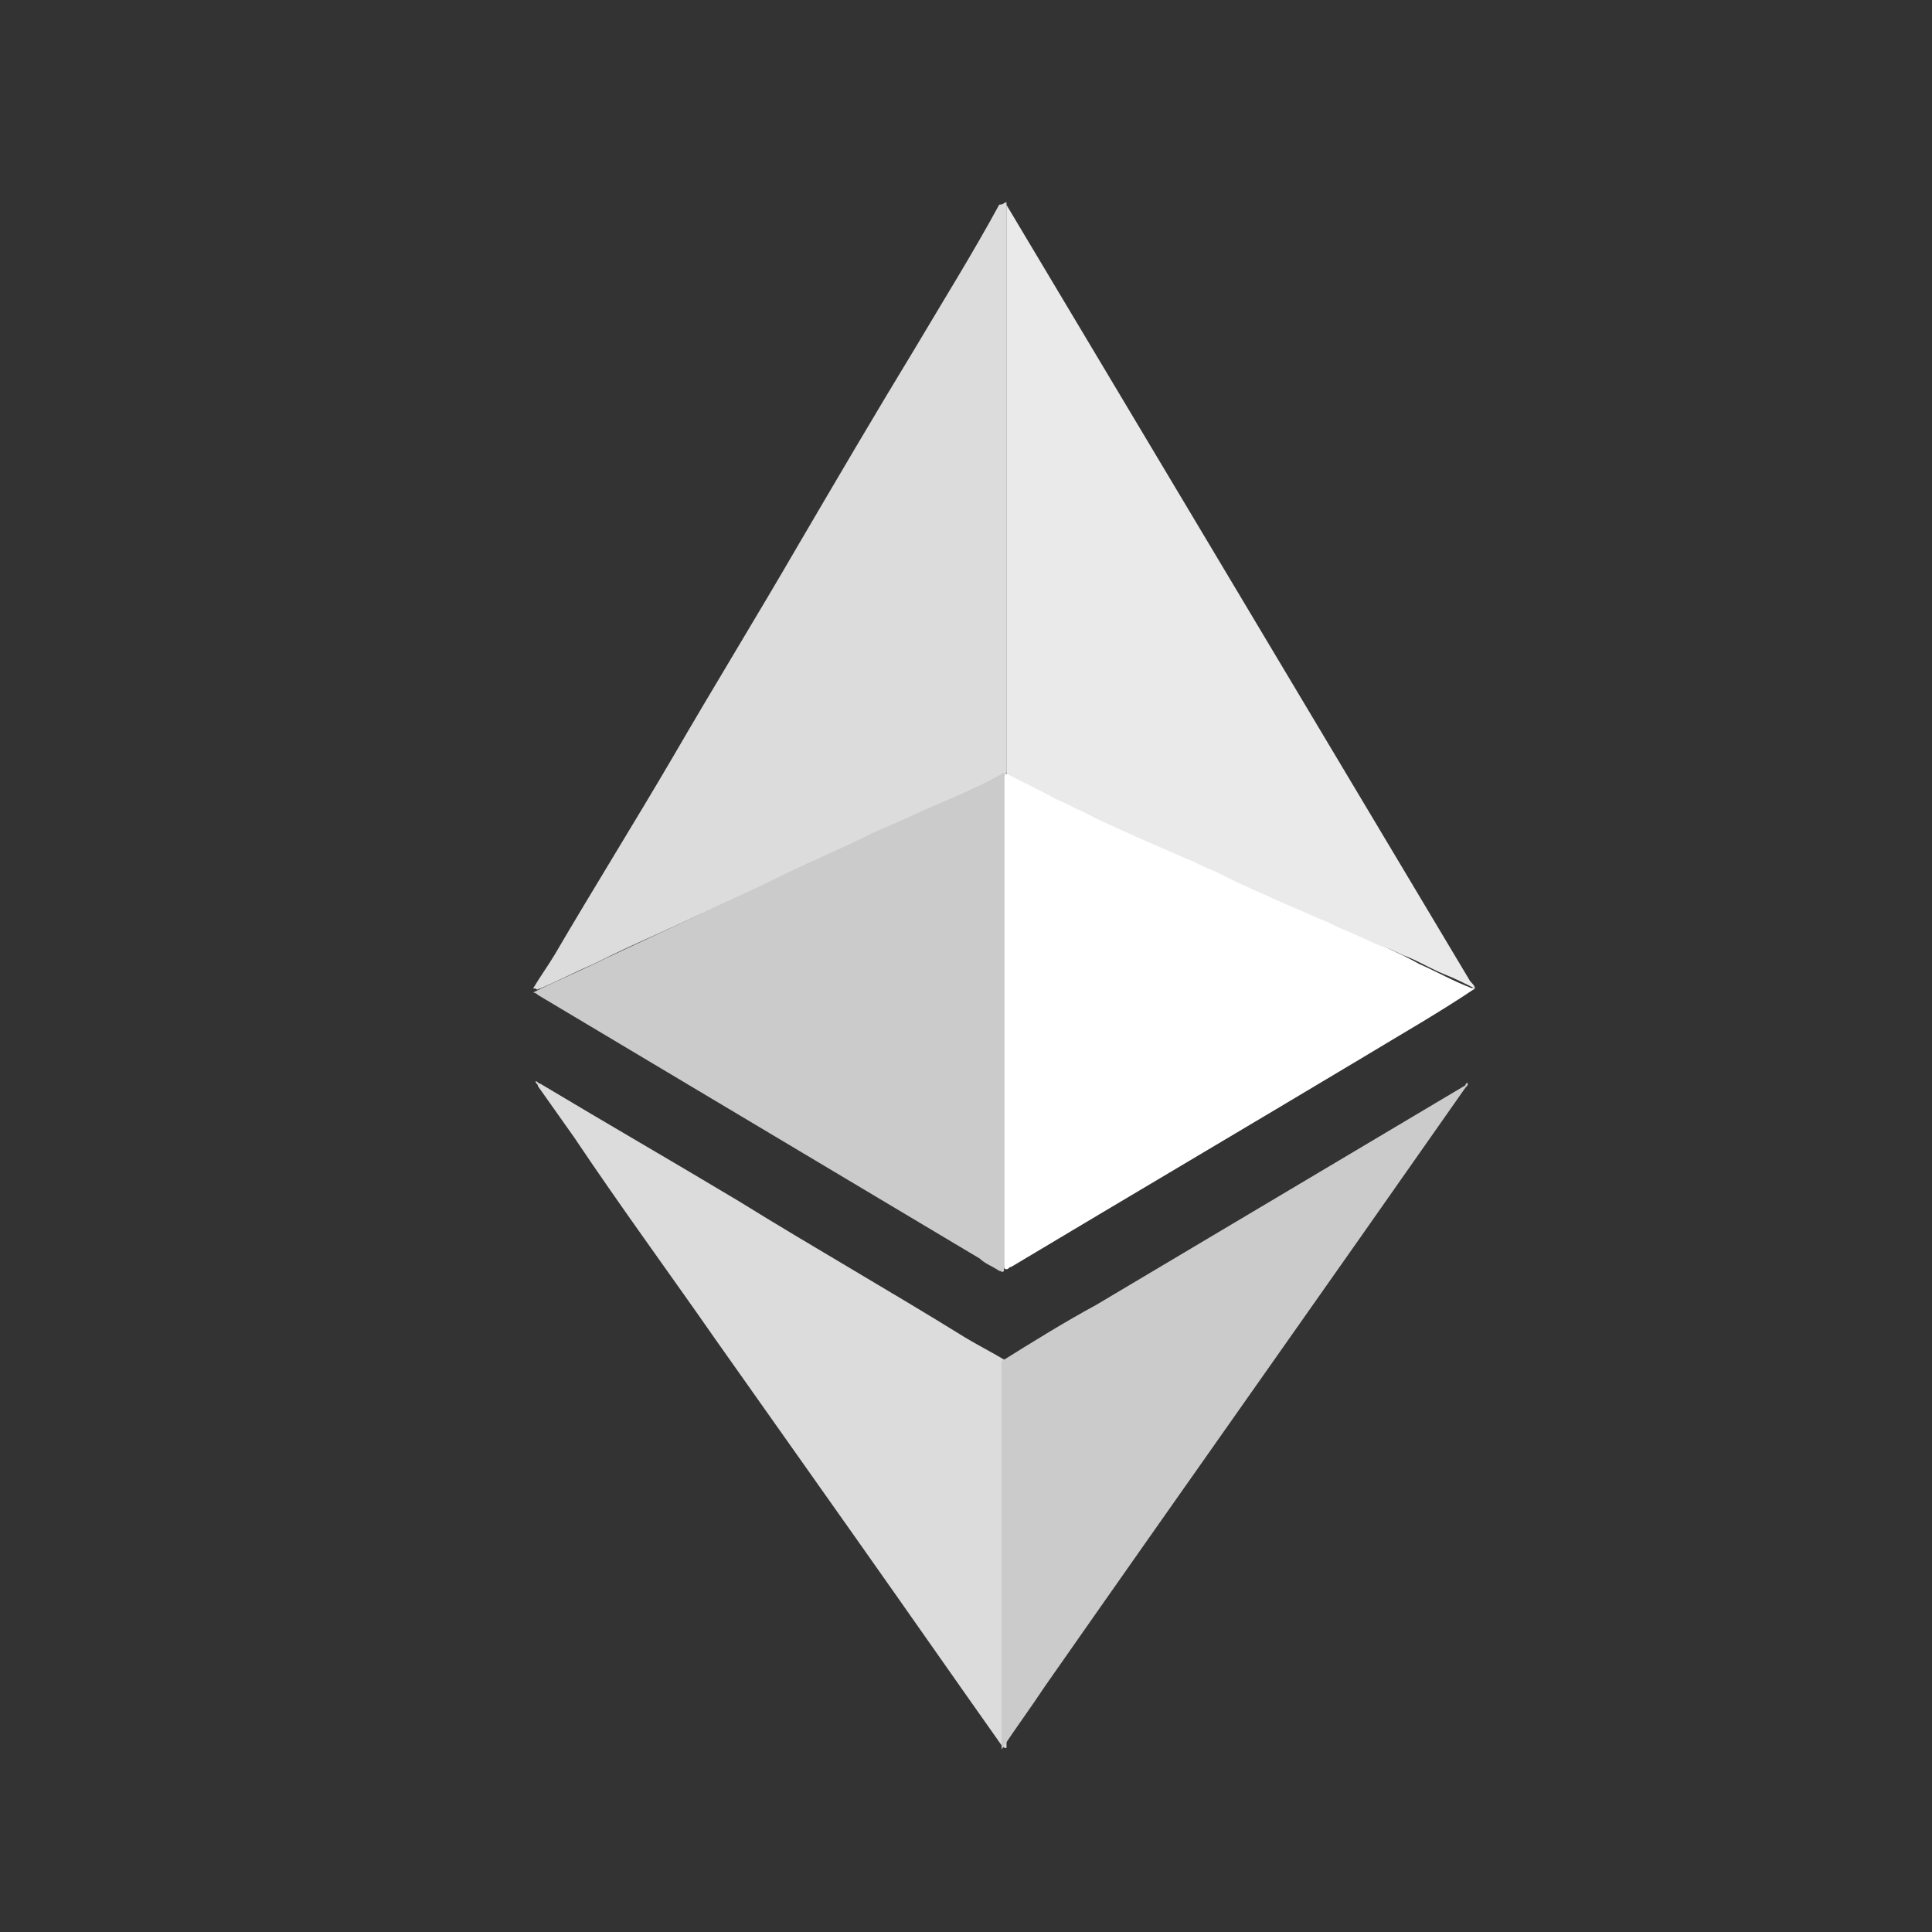
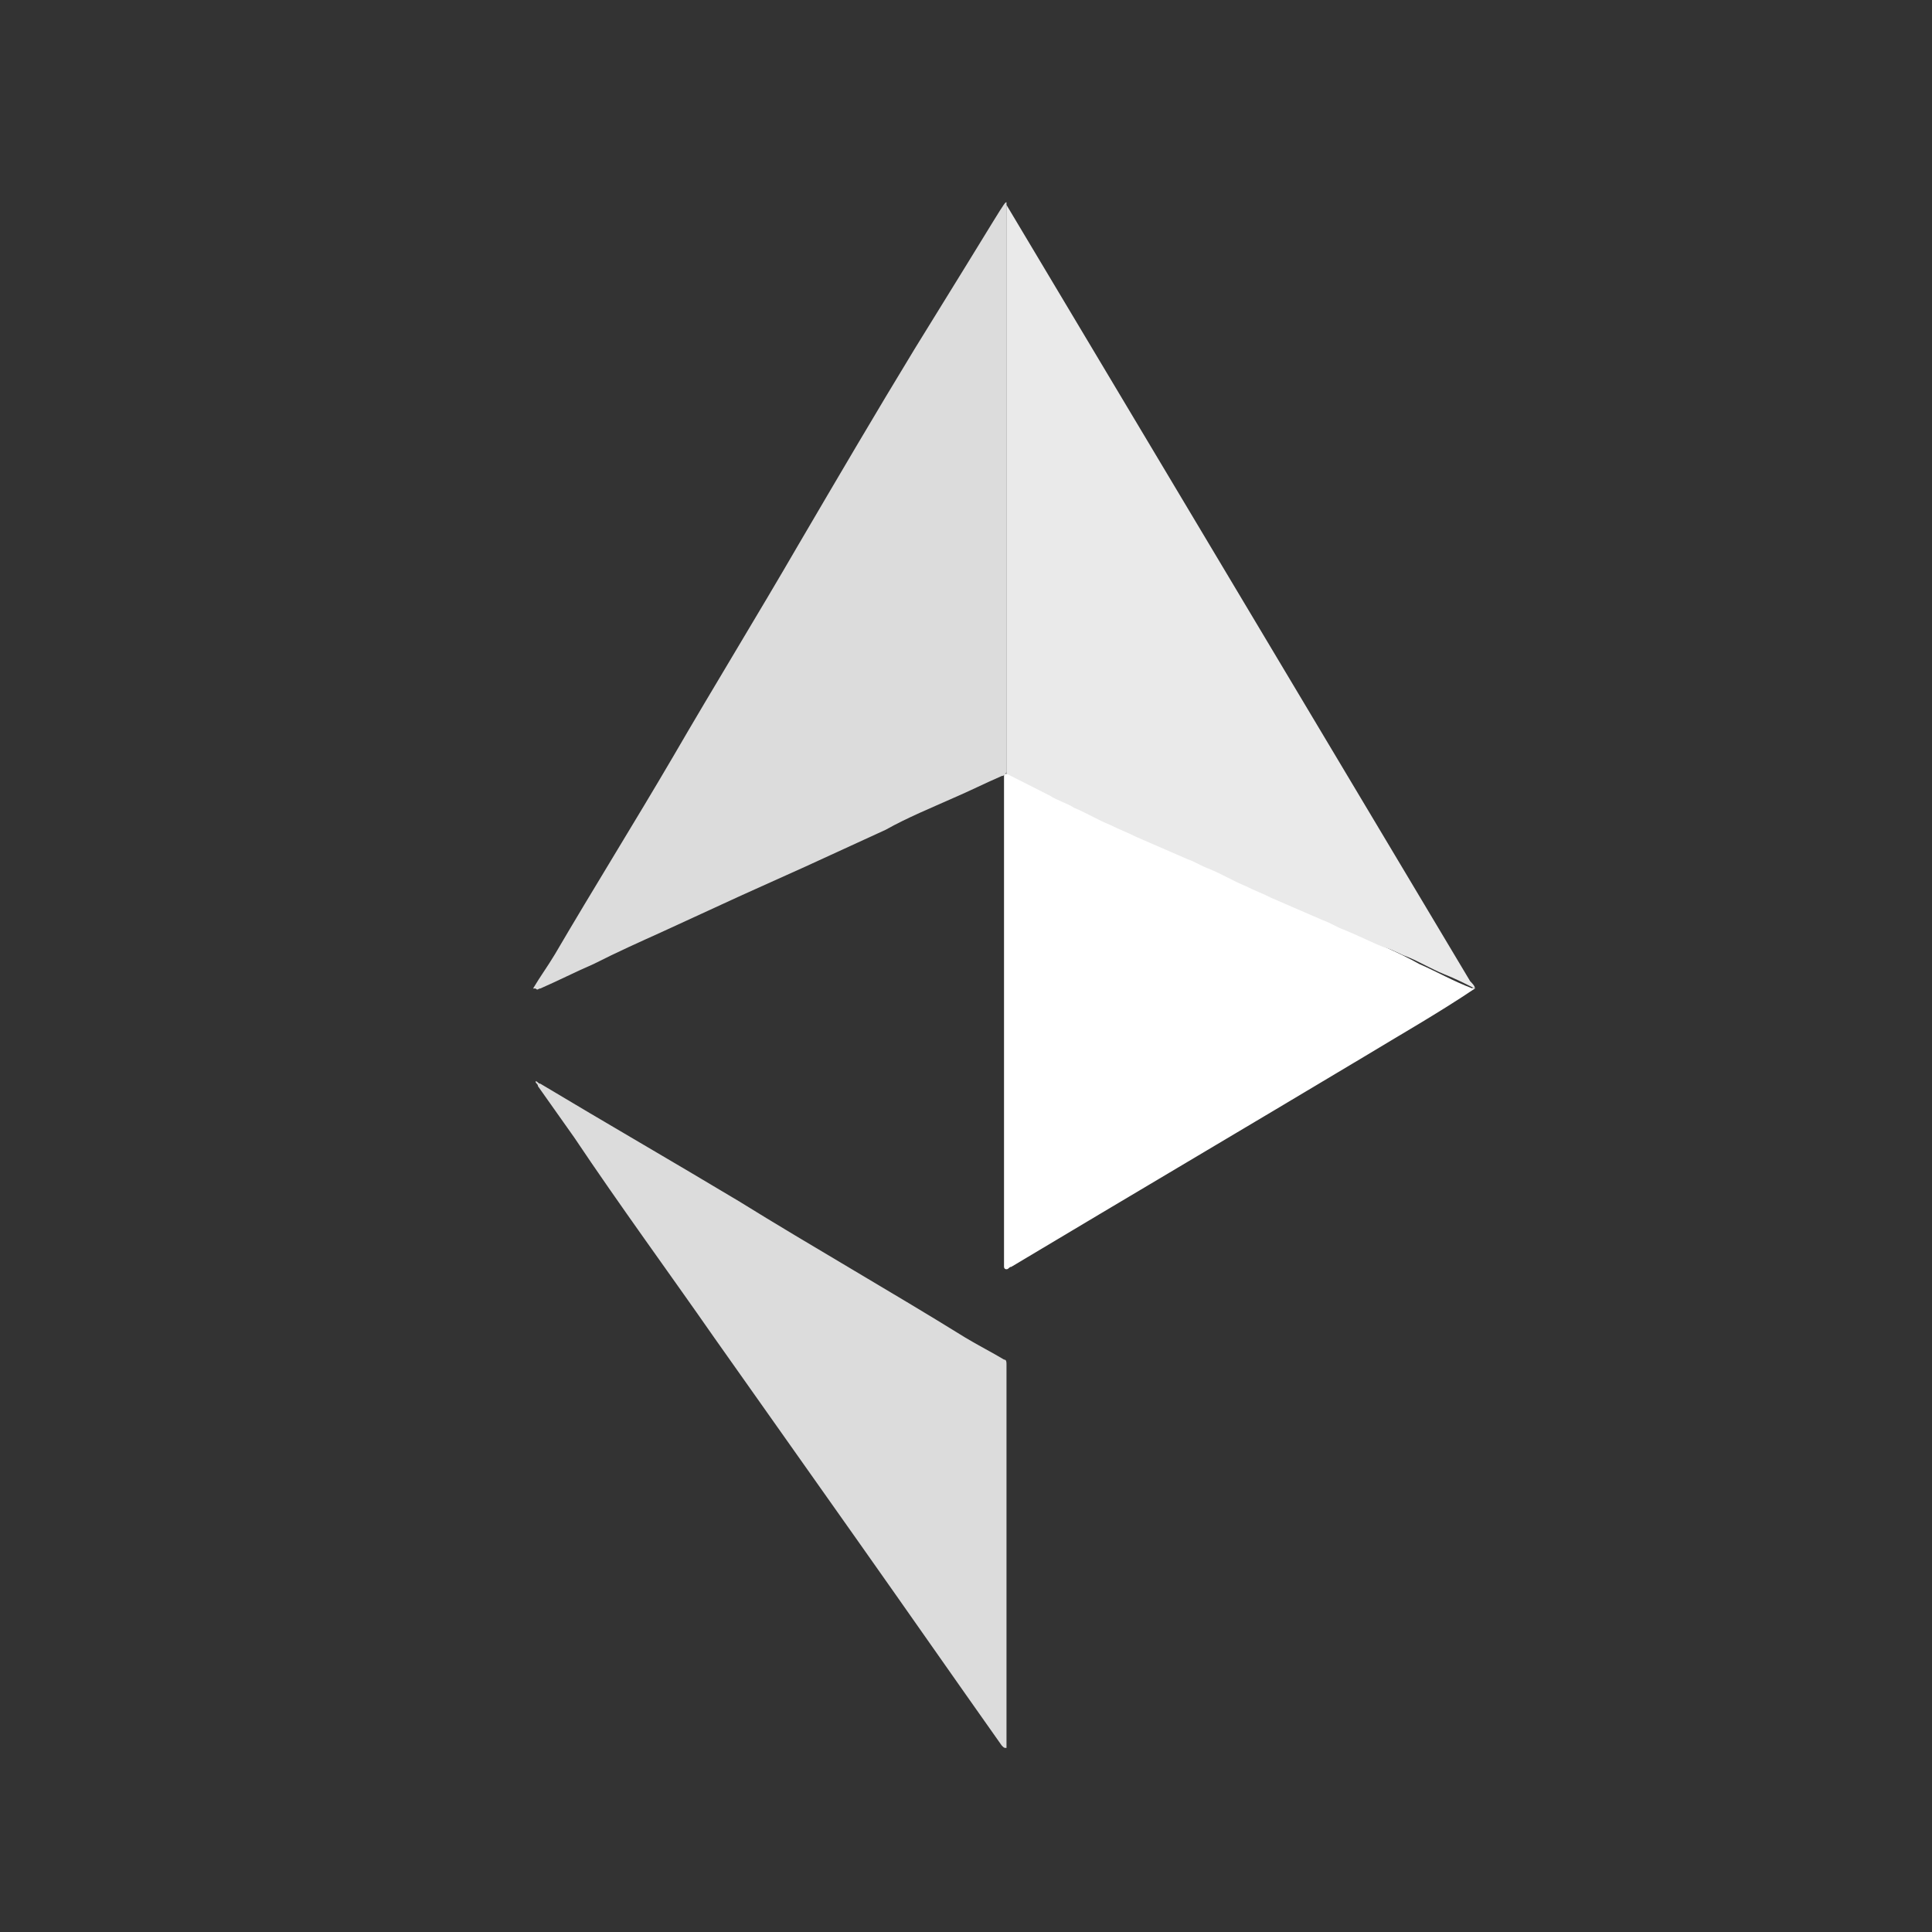
<svg xmlns="http://www.w3.org/2000/svg" width="25" height="25" viewBox="0 0 25 25" fill="none">
  <rect x="0" y="0" width="25" height="25" fill="#333333" stroke="none" />
-   <path d="M13.024 2.617V9.979C13.024 10.01 12.992 10.042 12.961 10.042C12.742 10.137 12.555 10.232 12.336 10.326C12.055 10.452 11.742 10.579 11.461 10.737L10.43 11.21L9.586 11.59L8.555 12.064C8.274 12.191 7.992 12.317 7.68 12.475C7.461 12.569 7.211 12.696 6.992 12.791C6.961 12.791 6.961 12.822 6.93 12.791H6.898C6.992 12.633 7.086 12.506 7.18 12.349C7.68 11.495 8.211 10.643 8.711 9.789C9.242 8.874 9.805 7.957 10.336 7.041C10.836 6.188 11.336 5.335 11.836 4.514C12.211 3.881 12.586 3.281 12.93 2.648C12.992 2.648 12.992 2.617 13.024 2.617C13.024 2.617 12.992 2.617 13.024 2.617Z" fill="#DCDCDC" />
+   <path d="M13.024 2.617V9.979C13.024 10.01 12.992 10.042 12.961 10.042C12.742 10.137 12.555 10.232 12.336 10.326C12.055 10.452 11.742 10.579 11.461 10.737L10.43 11.21L9.586 11.59L8.555 12.064C8.274 12.191 7.992 12.317 7.68 12.475C7.461 12.569 7.211 12.696 6.992 12.791C6.961 12.791 6.961 12.822 6.93 12.791H6.898C6.992 12.633 7.086 12.506 7.18 12.349C7.68 11.495 8.211 10.643 8.711 9.789C9.242 8.874 9.805 7.957 10.336 7.041C10.836 6.188 11.336 5.335 11.836 4.514C12.992 2.648 12.992 2.617 13.024 2.617C13.024 2.617 12.992 2.617 13.024 2.617Z" fill="#DCDCDC" />
  <path d="M19.086 12.791C18.617 13.107 18.117 13.391 17.649 13.675C16.117 14.592 14.617 15.477 13.086 16.393C13.055 16.393 13.055 16.424 13.023 16.424C12.992 16.424 12.992 16.393 12.992 16.393V10.042C12.992 10.011 13.023 10.011 13.055 10.011C13.18 10.073 13.305 10.137 13.461 10.2C13.836 10.39 14.242 10.548 14.617 10.738C14.961 10.896 15.274 11.054 15.617 11.18C15.961 11.338 16.274 11.496 16.617 11.654C16.899 11.78 17.211 11.906 17.492 12.064C17.774 12.191 18.086 12.317 18.367 12.475C18.586 12.57 18.805 12.697 19.055 12.791C19.055 12.76 19.055 12.791 19.086 12.791Z" fill="white" />
  <path d="M13.024 22.618C12.992 22.618 13.024 22.618 13.024 22.618C12.992 22.618 12.992 22.618 12.961 22.585C12.336 21.701 11.742 20.848 11.117 19.963L9.242 17.309C8.649 16.457 8.023 15.604 7.43 14.718L6.961 14.055C6.961 14.023 6.93 14.023 6.93 13.992C6.961 13.992 6.961 14.023 6.992 14.023C7.836 14.529 8.711 15.034 9.555 15.54C10.524 16.14 11.524 16.709 12.492 17.309C12.649 17.404 12.836 17.499 12.992 17.593C13.024 17.593 13.024 17.625 13.024 17.657V22.618Z" fill="#DCDCDC" />
-   <path d="M6.898 12.843C6.898 12.812 6.898 12.812 6.898 12.843C7.211 12.685 7.523 12.559 7.836 12.401L9.055 11.832C9.367 11.674 9.68 11.548 9.992 11.39C10.43 11.169 10.899 10.979 11.336 10.758C11.649 10.631 11.961 10.473 12.274 10.347C12.492 10.253 12.711 10.158 12.93 10.031C12.961 10.031 12.961 10 12.992 10V16.445C12.961 16.477 12.961 16.445 12.93 16.445C12.836 16.382 12.742 16.35 12.68 16.287L6.961 12.875C6.93 12.843 6.898 12.843 6.898 12.843ZM18.993 14.013C18.993 14.044 18.993 14.044 18.962 14.075C17.149 16.666 15.336 19.225 13.524 21.817C13.336 22.101 13.149 22.353 12.961 22.638V17.614C13.367 17.361 13.774 17.108 14.18 16.888L18.962 14.044C18.962 14.013 18.993 14.013 18.993 14.013Z" fill="#CBCBCB" />
  <path d="M13.023 10.011V2.65L19.024 12.697C19.055 12.729 19.086 12.76 19.086 12.792C18.961 12.729 18.836 12.665 18.68 12.603C18.524 12.539 18.367 12.445 18.211 12.381C18.117 12.35 18.024 12.287 17.899 12.254C17.742 12.192 17.555 12.096 17.399 12.034C17.305 12.002 17.211 11.939 17.117 11.907L16.461 11.623C16.336 11.56 16.242 11.528 16.117 11.465C15.961 11.402 15.805 11.307 15.649 11.244C15.555 11.212 15.461 11.149 15.367 11.118L14.711 10.833C14.586 10.77 14.492 10.738 14.367 10.675C14.211 10.612 14.055 10.517 13.899 10.453C13.805 10.391 13.68 10.359 13.586 10.296L13.023 10.011V10.011Z" fill="#EAEAEA" />
</svg>